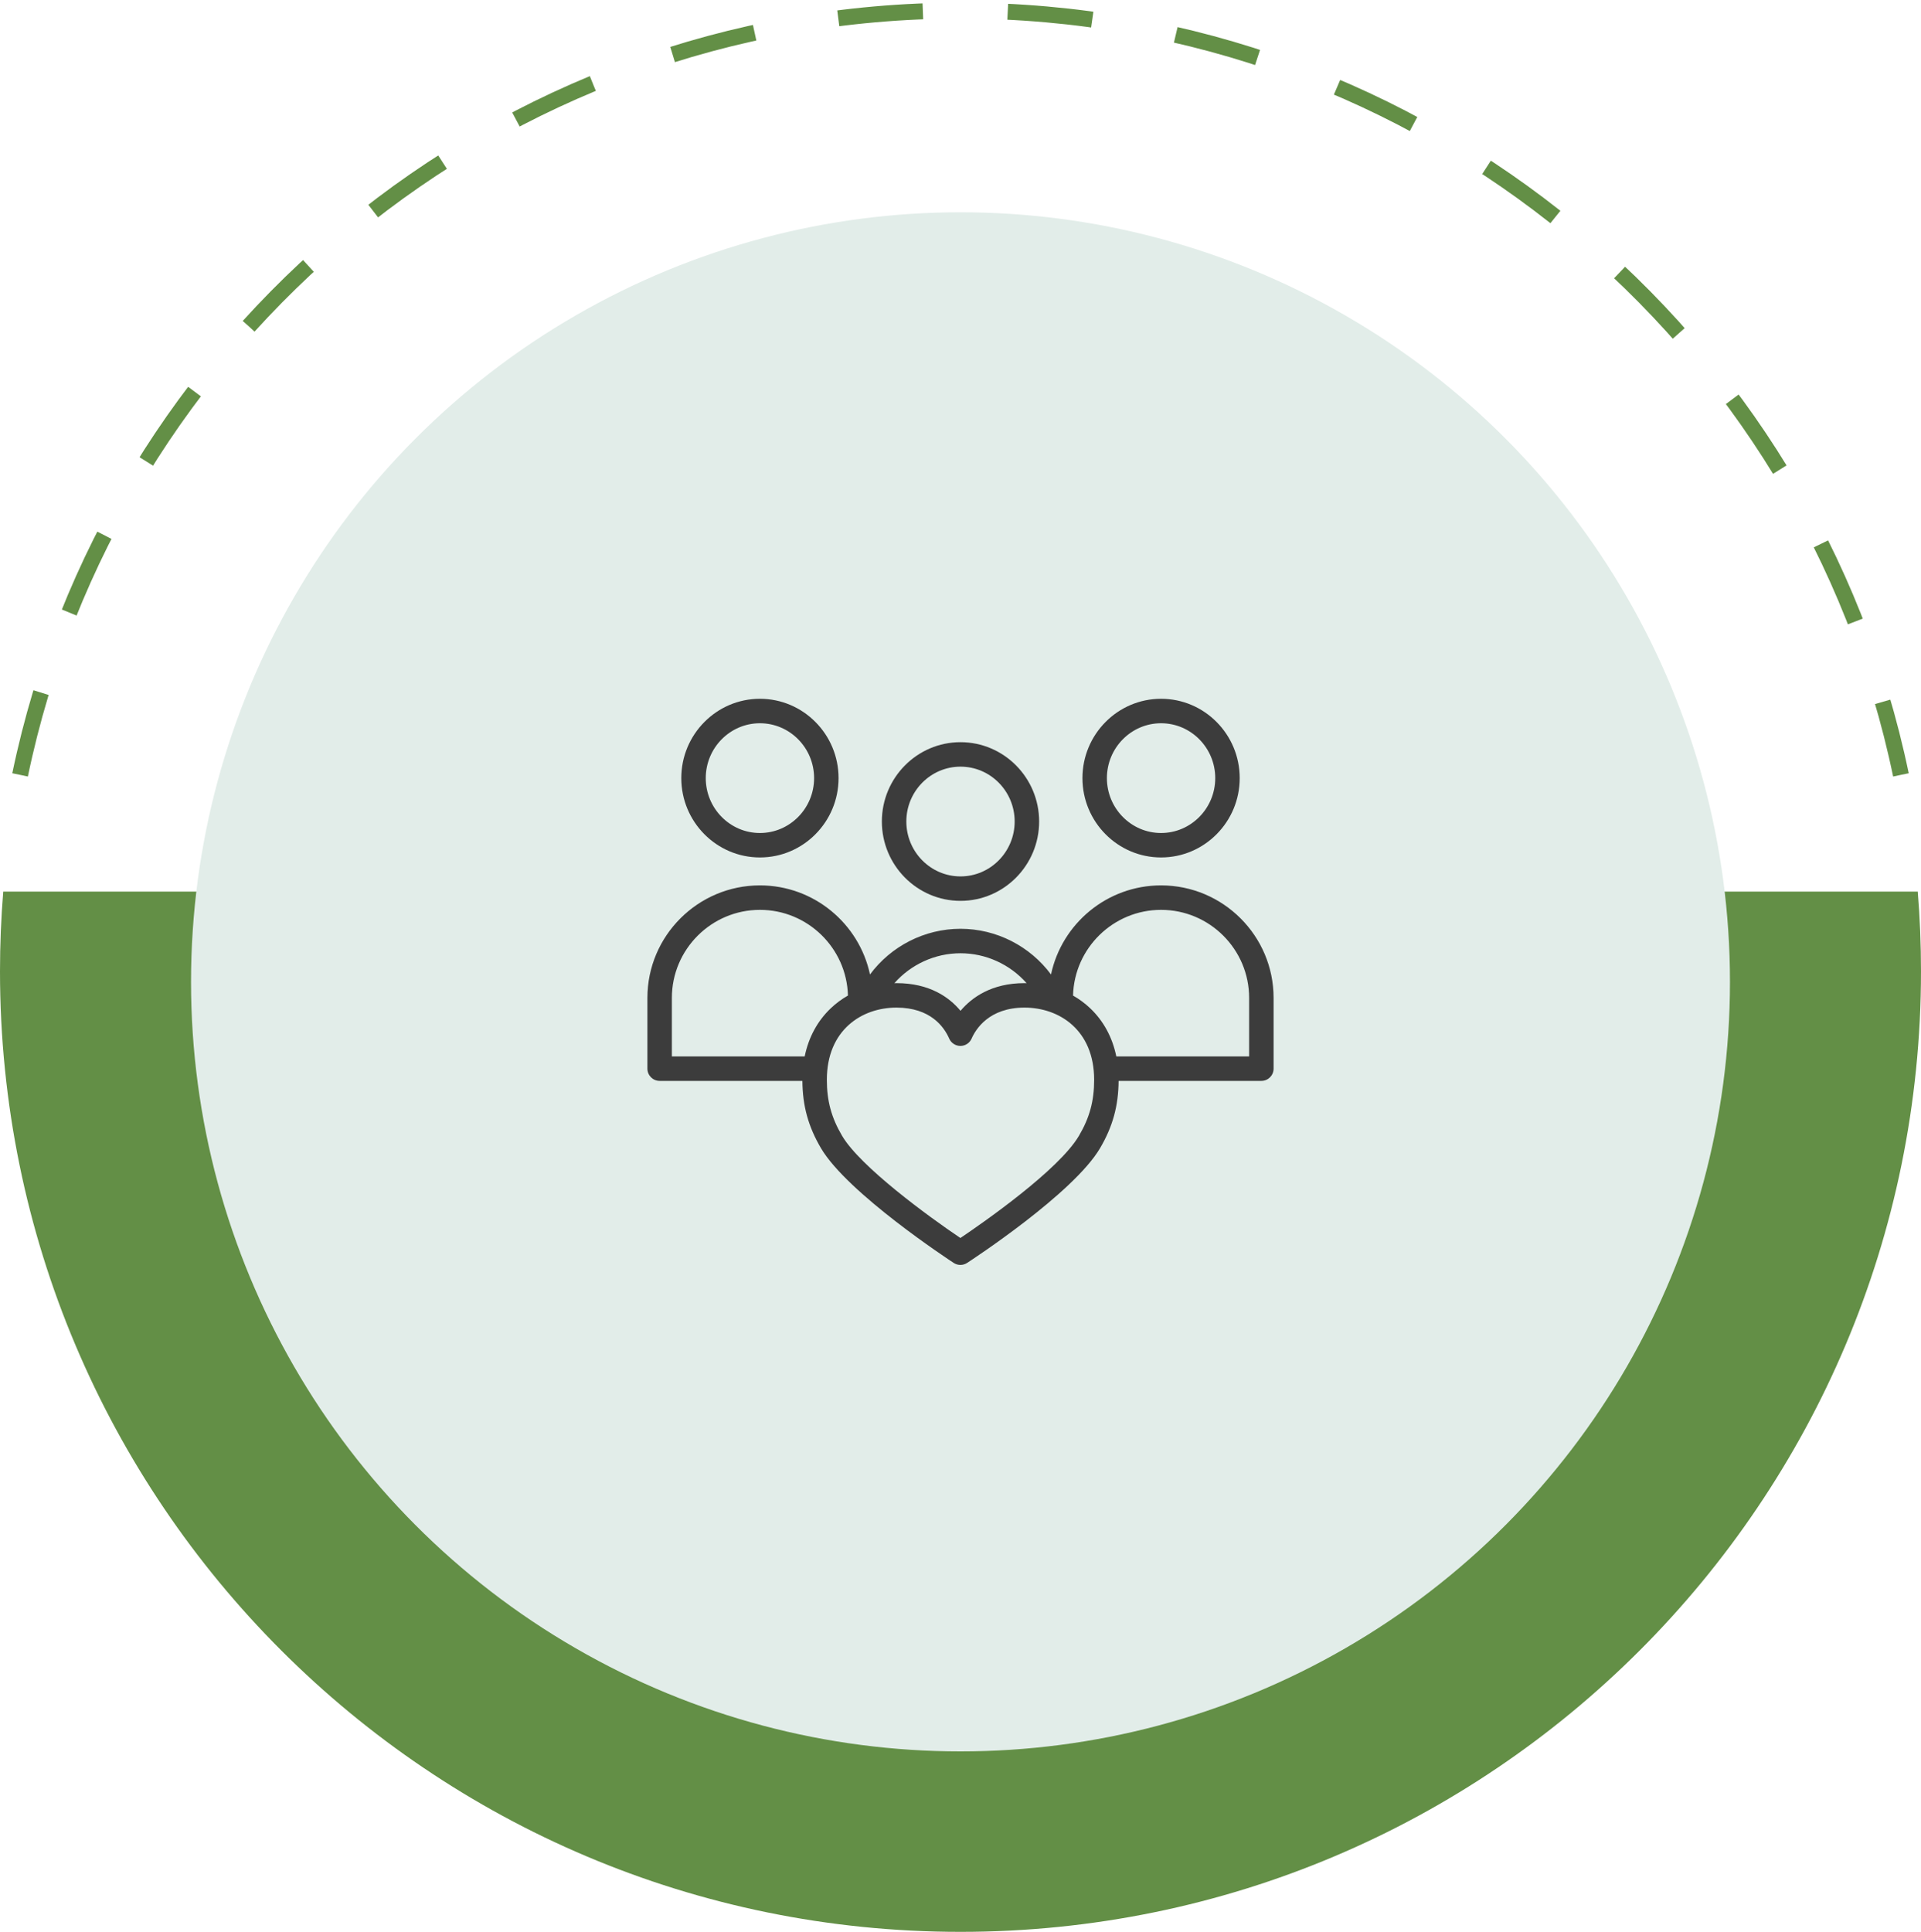
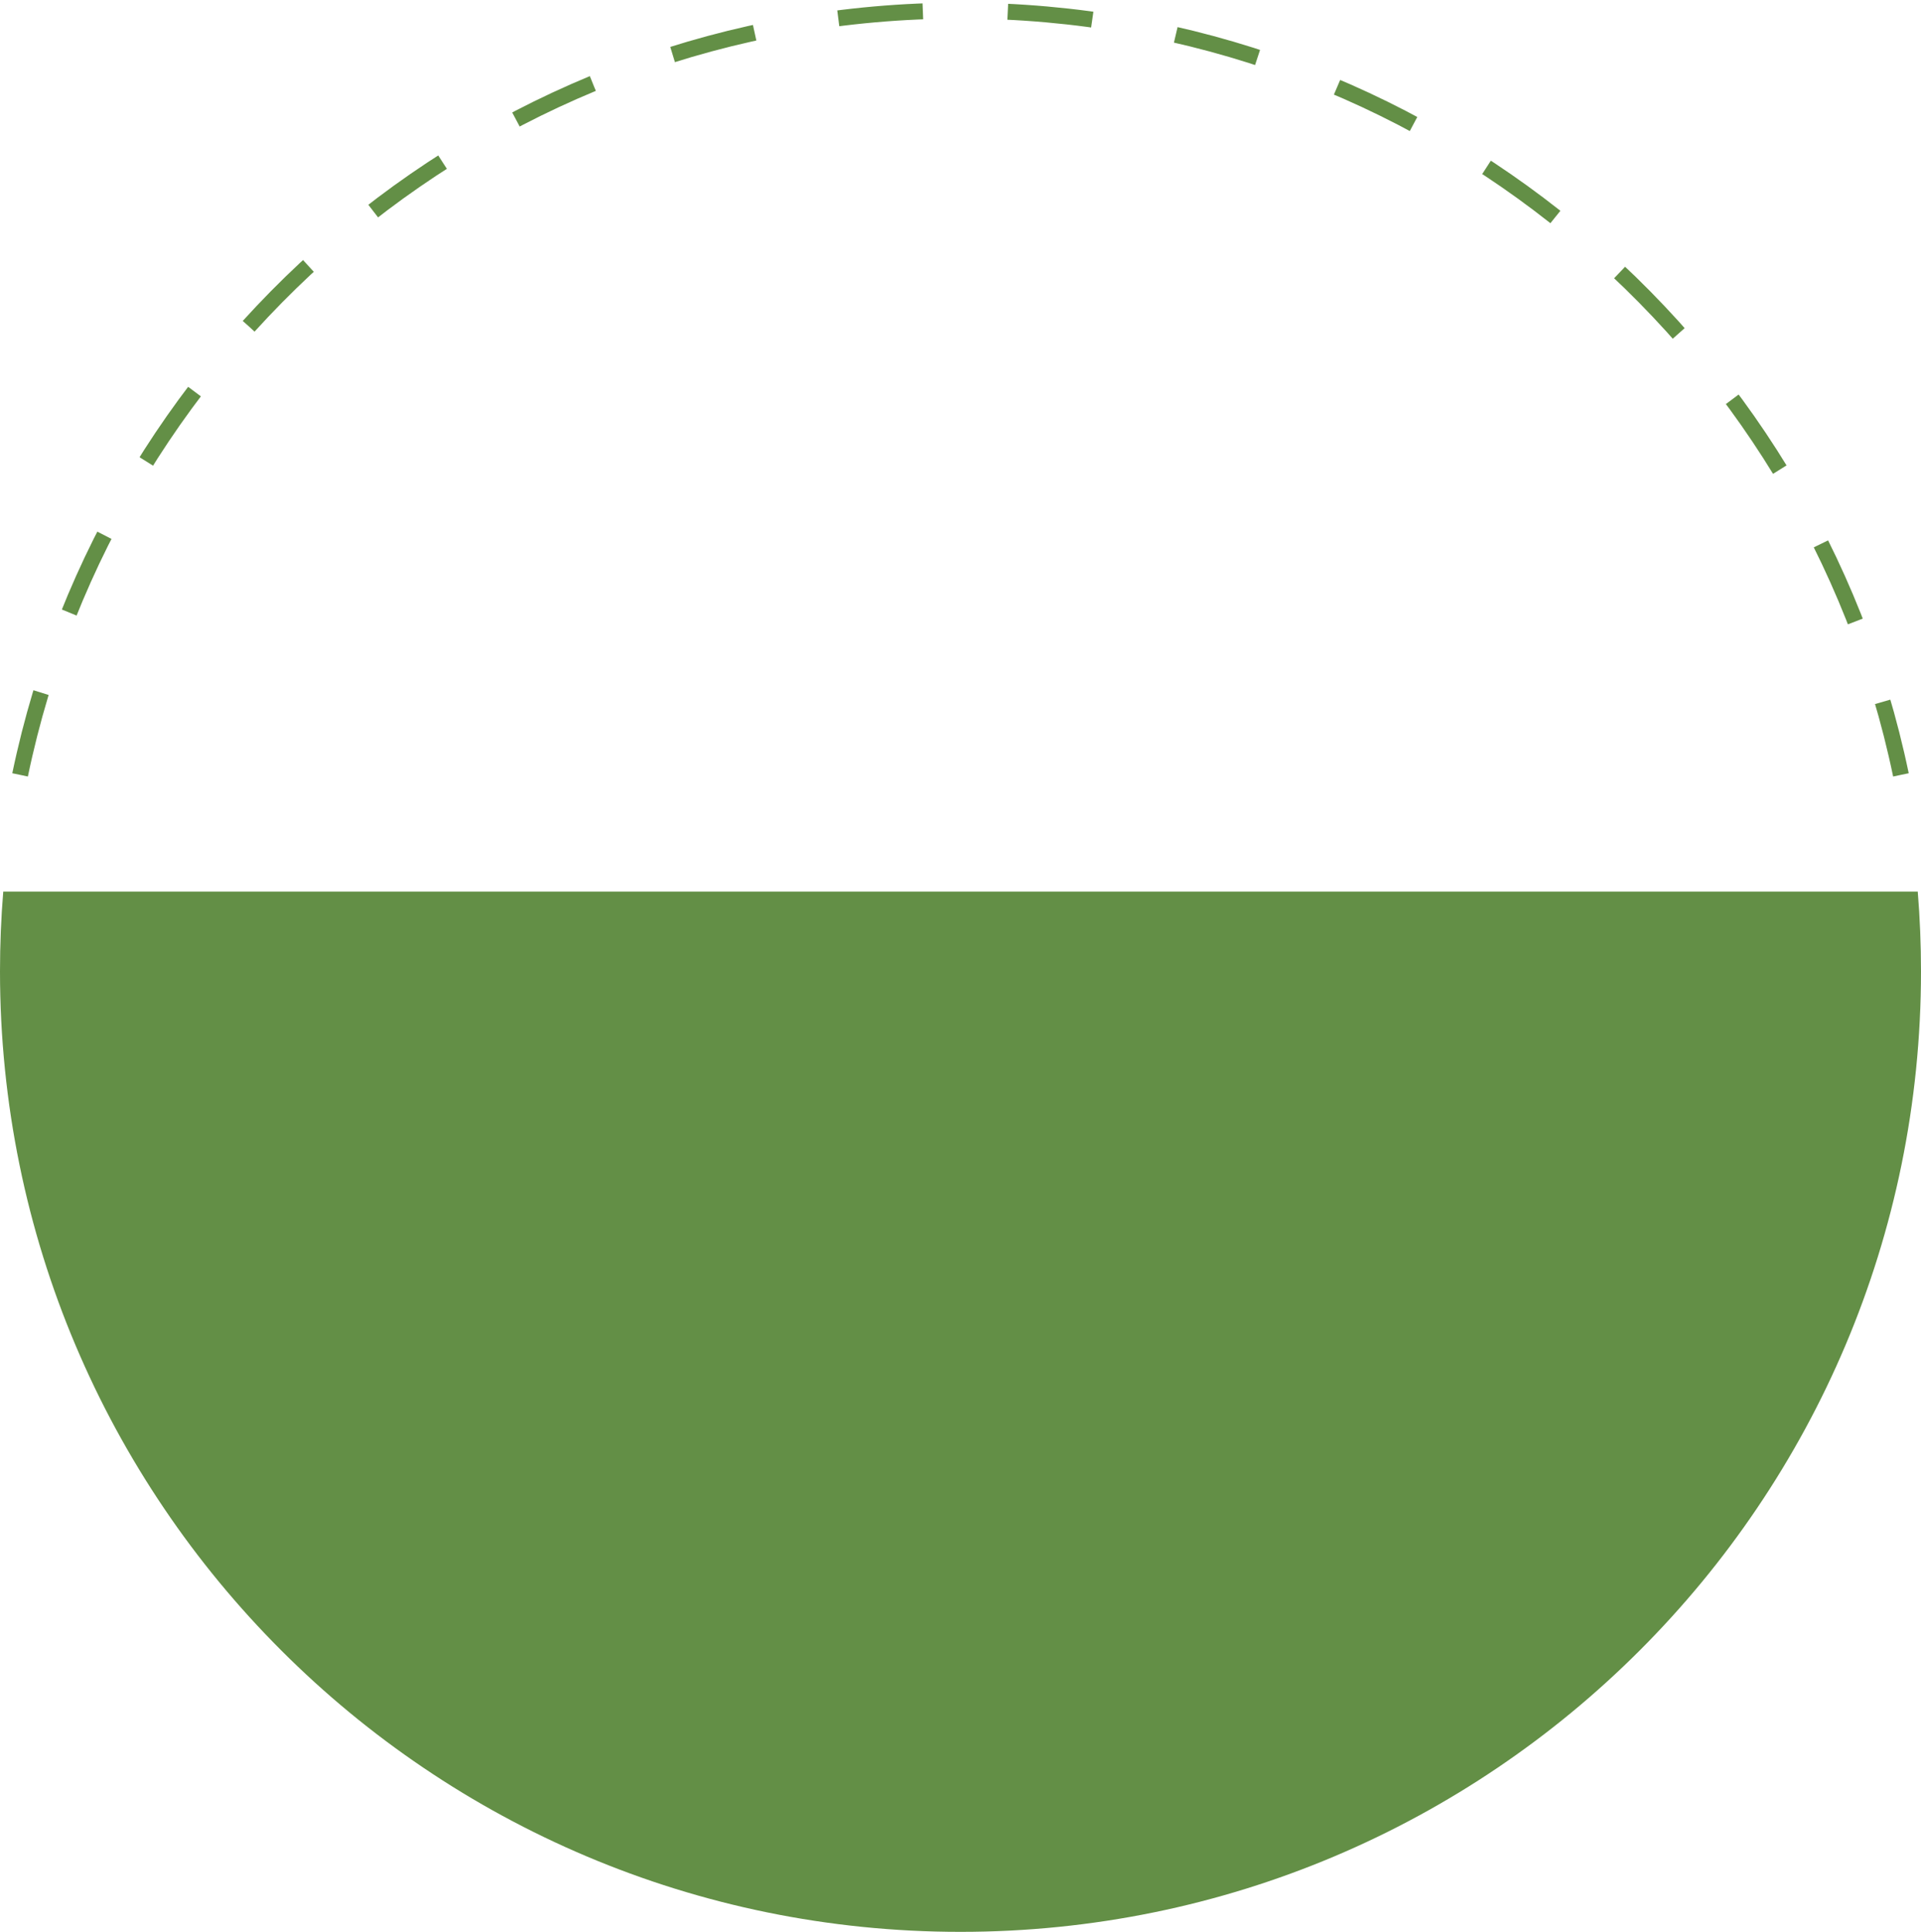
<svg xmlns="http://www.w3.org/2000/svg" width="181" height="182" viewBox="0 0 181 182" fill="none">
  <path d="M90.5 182C140.482 182 181 141.482 181 91.5C181 88.975 180.897 86.473 180.694 84H0.306C0.103 86.473 0 88.975 0 91.5C0 141.482 40.518 182 90.5 182Z" fill="#638F46" />
  <path d="M1.893 73C10.432 31.891 46.858 1 90.5 1C134.142 1 170.569 31.891 179.108 73" stroke="#638F46" stroke-width="1.5" stroke-dasharray="8 8" />
-   <circle cx="90.5" cy="92.5" r="72.5" fill="#E2EDE9" />
  <g clip-path="url(#clip0_274_102)">
    <path d="M71.602 80.781C75.687 80.781 79.01 77.428 79.01 73.307C79.01 69.185 75.687 65.832 71.602 65.832C67.516 65.832 64.193 69.185 64.193 73.307C64.193 77.428 67.516 80.781 71.602 80.781ZM71.602 68.137C74.416 68.137 76.706 70.456 76.706 73.307C76.706 76.157 74.416 78.477 71.602 78.477C68.787 78.477 66.497 76.157 66.497 73.307C66.497 70.456 68.787 68.137 71.602 68.137Z" fill="#3C3C3C" />
    <path d="M90.5 84.87C94.585 84.87 97.909 81.517 97.909 77.396C97.909 73.274 94.585 69.921 90.5 69.921C86.415 69.921 83.091 73.274 83.091 77.395C83.091 81.517 86.415 84.87 90.5 84.87ZM90.5 72.226C93.314 72.226 95.604 74.545 95.604 77.395C95.604 80.246 93.314 82.566 90.5 82.566C87.686 82.566 85.396 80.246 85.396 77.395C85.396 74.545 87.686 72.226 90.5 72.226Z" fill="#3C3C3C" />
-     <path d="M109.398 83.412C104.31 83.412 100.046 87.016 99.028 91.806C97.051 89.141 93.887 87.501 90.5 87.501C87.11 87.501 83.948 89.14 81.972 91.806C80.953 87.016 76.69 83.412 71.602 83.412C65.756 83.412 61 88.168 61 94.014V100.678C61 101.315 61.516 101.831 62.152 101.831H75.603C75.618 104.18 76.159 106.138 77.353 108.168C79.846 112.407 89.453 118.714 89.86 118.98C90.052 119.105 90.271 119.168 90.491 119.168C90.709 119.168 90.928 119.106 91.119 118.982C91.526 118.717 101.138 112.439 103.649 108.169C104.842 106.142 105.382 104.183 105.397 101.831H118.848C119.484 101.831 120 101.315 120 100.678V94.014C120 88.168 115.244 83.412 109.398 83.412ZM90.5 89.806C92.908 89.806 95.173 90.865 96.727 92.623C96.662 92.622 96.596 92.621 96.531 92.621C93.412 92.621 91.55 93.987 90.502 95.23C89.447 93.956 87.594 92.621 84.464 92.621C84.4 92.621 84.336 92.622 84.272 92.623C85.826 90.864 88.089 89.806 90.5 89.806ZM63.305 94.014C63.305 89.439 67.027 85.717 71.602 85.717C76.102 85.717 79.776 89.318 79.895 93.79C79.309 94.123 78.765 94.525 78.277 94.99C77.018 96.188 76.186 97.732 75.819 99.526H63.305V94.014ZM101.663 107C99.763 110.23 92.653 115.174 90.49 116.632C87.462 114.592 81.052 109.91 79.34 107C78.336 105.293 77.907 103.717 77.907 101.731C77.907 97.03 81.2 94.926 84.463 94.926C87.681 94.926 88.959 96.754 89.435 97.844C89.618 98.264 90.033 98.536 90.491 98.536H90.491C90.949 98.536 91.364 98.265 91.547 97.845C91.93 96.967 93.183 94.926 96.531 94.926C99.797 94.926 103.093 97.03 103.093 101.731C103.093 103.721 102.665 105.296 101.663 107ZM117.695 99.526H105.181C104.813 97.732 103.98 96.188 102.72 94.989C102.232 94.526 101.69 94.125 101.104 93.792C101.222 89.319 104.897 85.717 109.398 85.717C113.973 85.717 117.695 89.439 117.695 94.014V99.526Z" fill="#3C3C3C" />
-     <path d="M109.398 80.781C113.484 80.781 116.807 77.428 116.807 73.307C116.807 69.185 113.484 65.832 109.398 65.832C105.313 65.832 101.99 69.185 101.99 73.307C101.99 77.428 105.313 80.781 109.398 80.781ZM109.398 68.137C112.213 68.137 114.503 70.456 114.503 73.307C114.503 76.157 112.213 78.477 109.398 78.477C106.584 78.477 104.294 76.157 104.294 73.307C104.294 70.456 106.584 68.137 109.398 68.137Z" fill="#3C3C3C" />
+     <path d="M109.398 80.781C113.484 80.781 116.807 77.428 116.807 73.307C116.807 69.185 113.484 65.832 109.398 65.832C105.313 65.832 101.99 69.185 101.99 73.307C101.99 77.428 105.313 80.781 109.398 80.781ZM109.398 68.137C112.213 68.137 114.503 70.456 114.503 73.307C106.584 78.477 104.294 76.157 104.294 73.307C104.294 70.456 106.584 68.137 109.398 68.137Z" fill="#3C3C3C" />
  </g>
  <defs>
    <clipPath id="clip0_274_102">
-       <rect width="59" height="59" fill="white" transform="translate(61 63)" />
-     </clipPath>
+       </clipPath>
  </defs>
</svg>